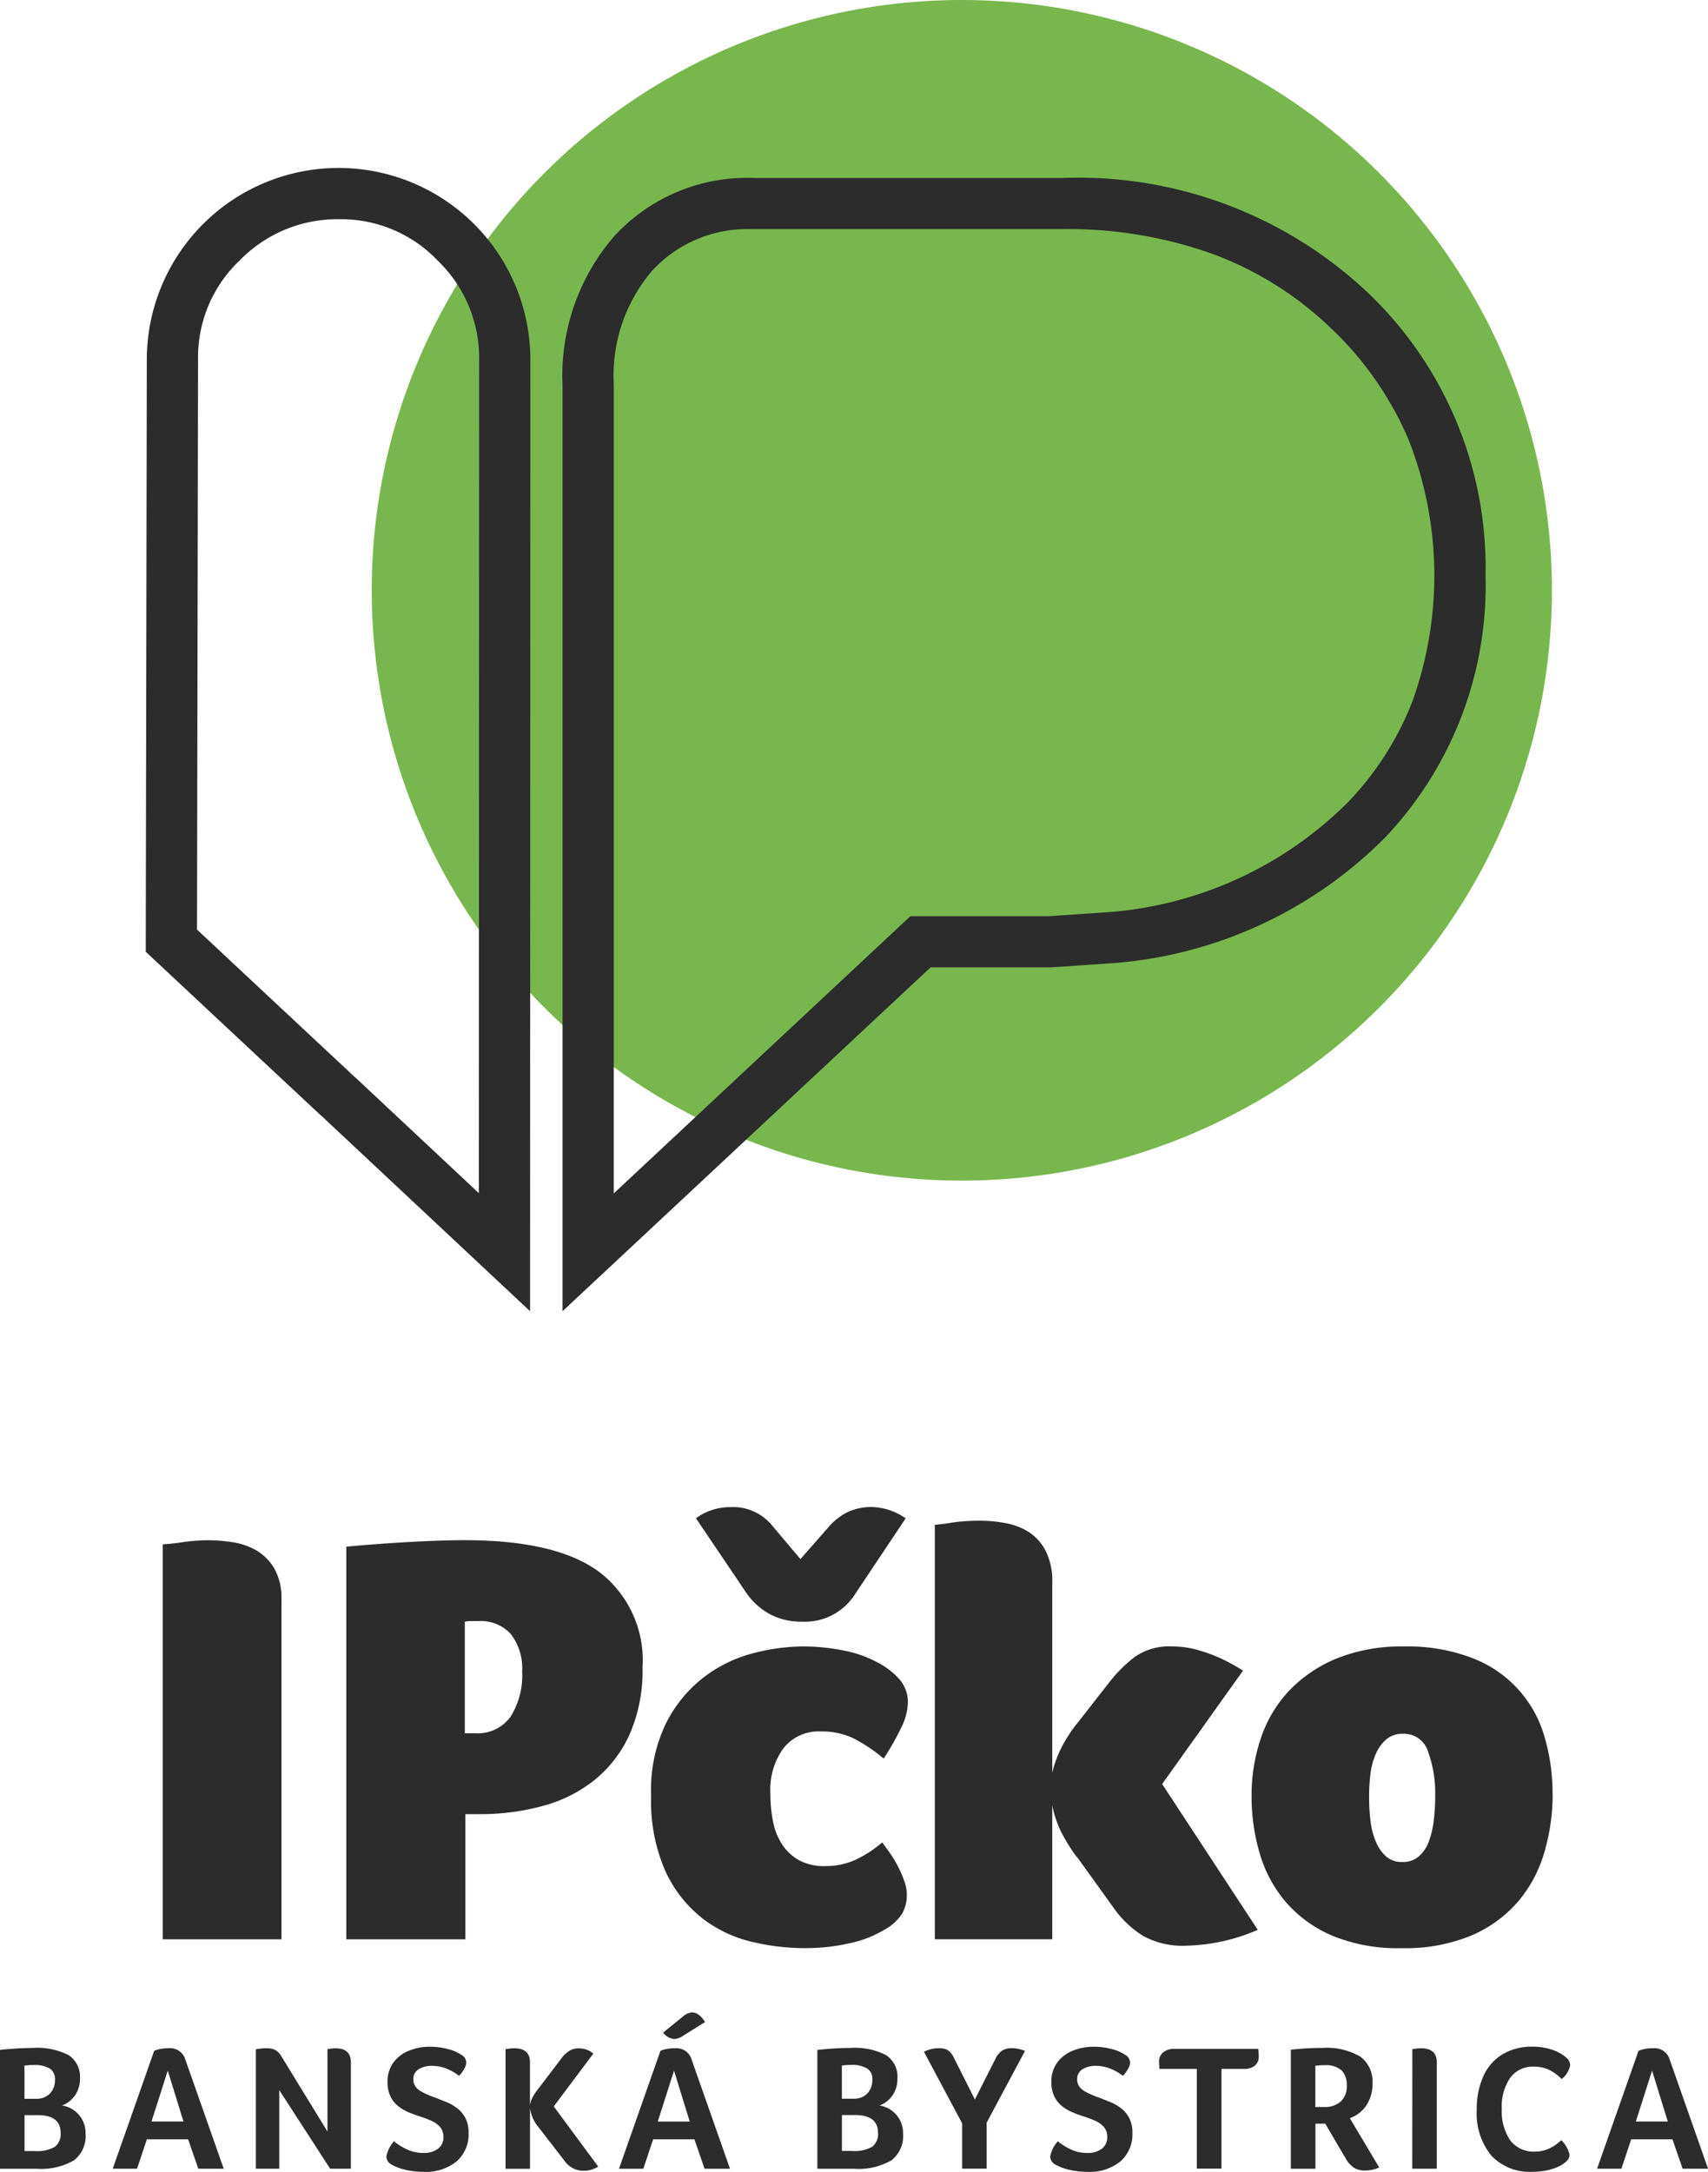
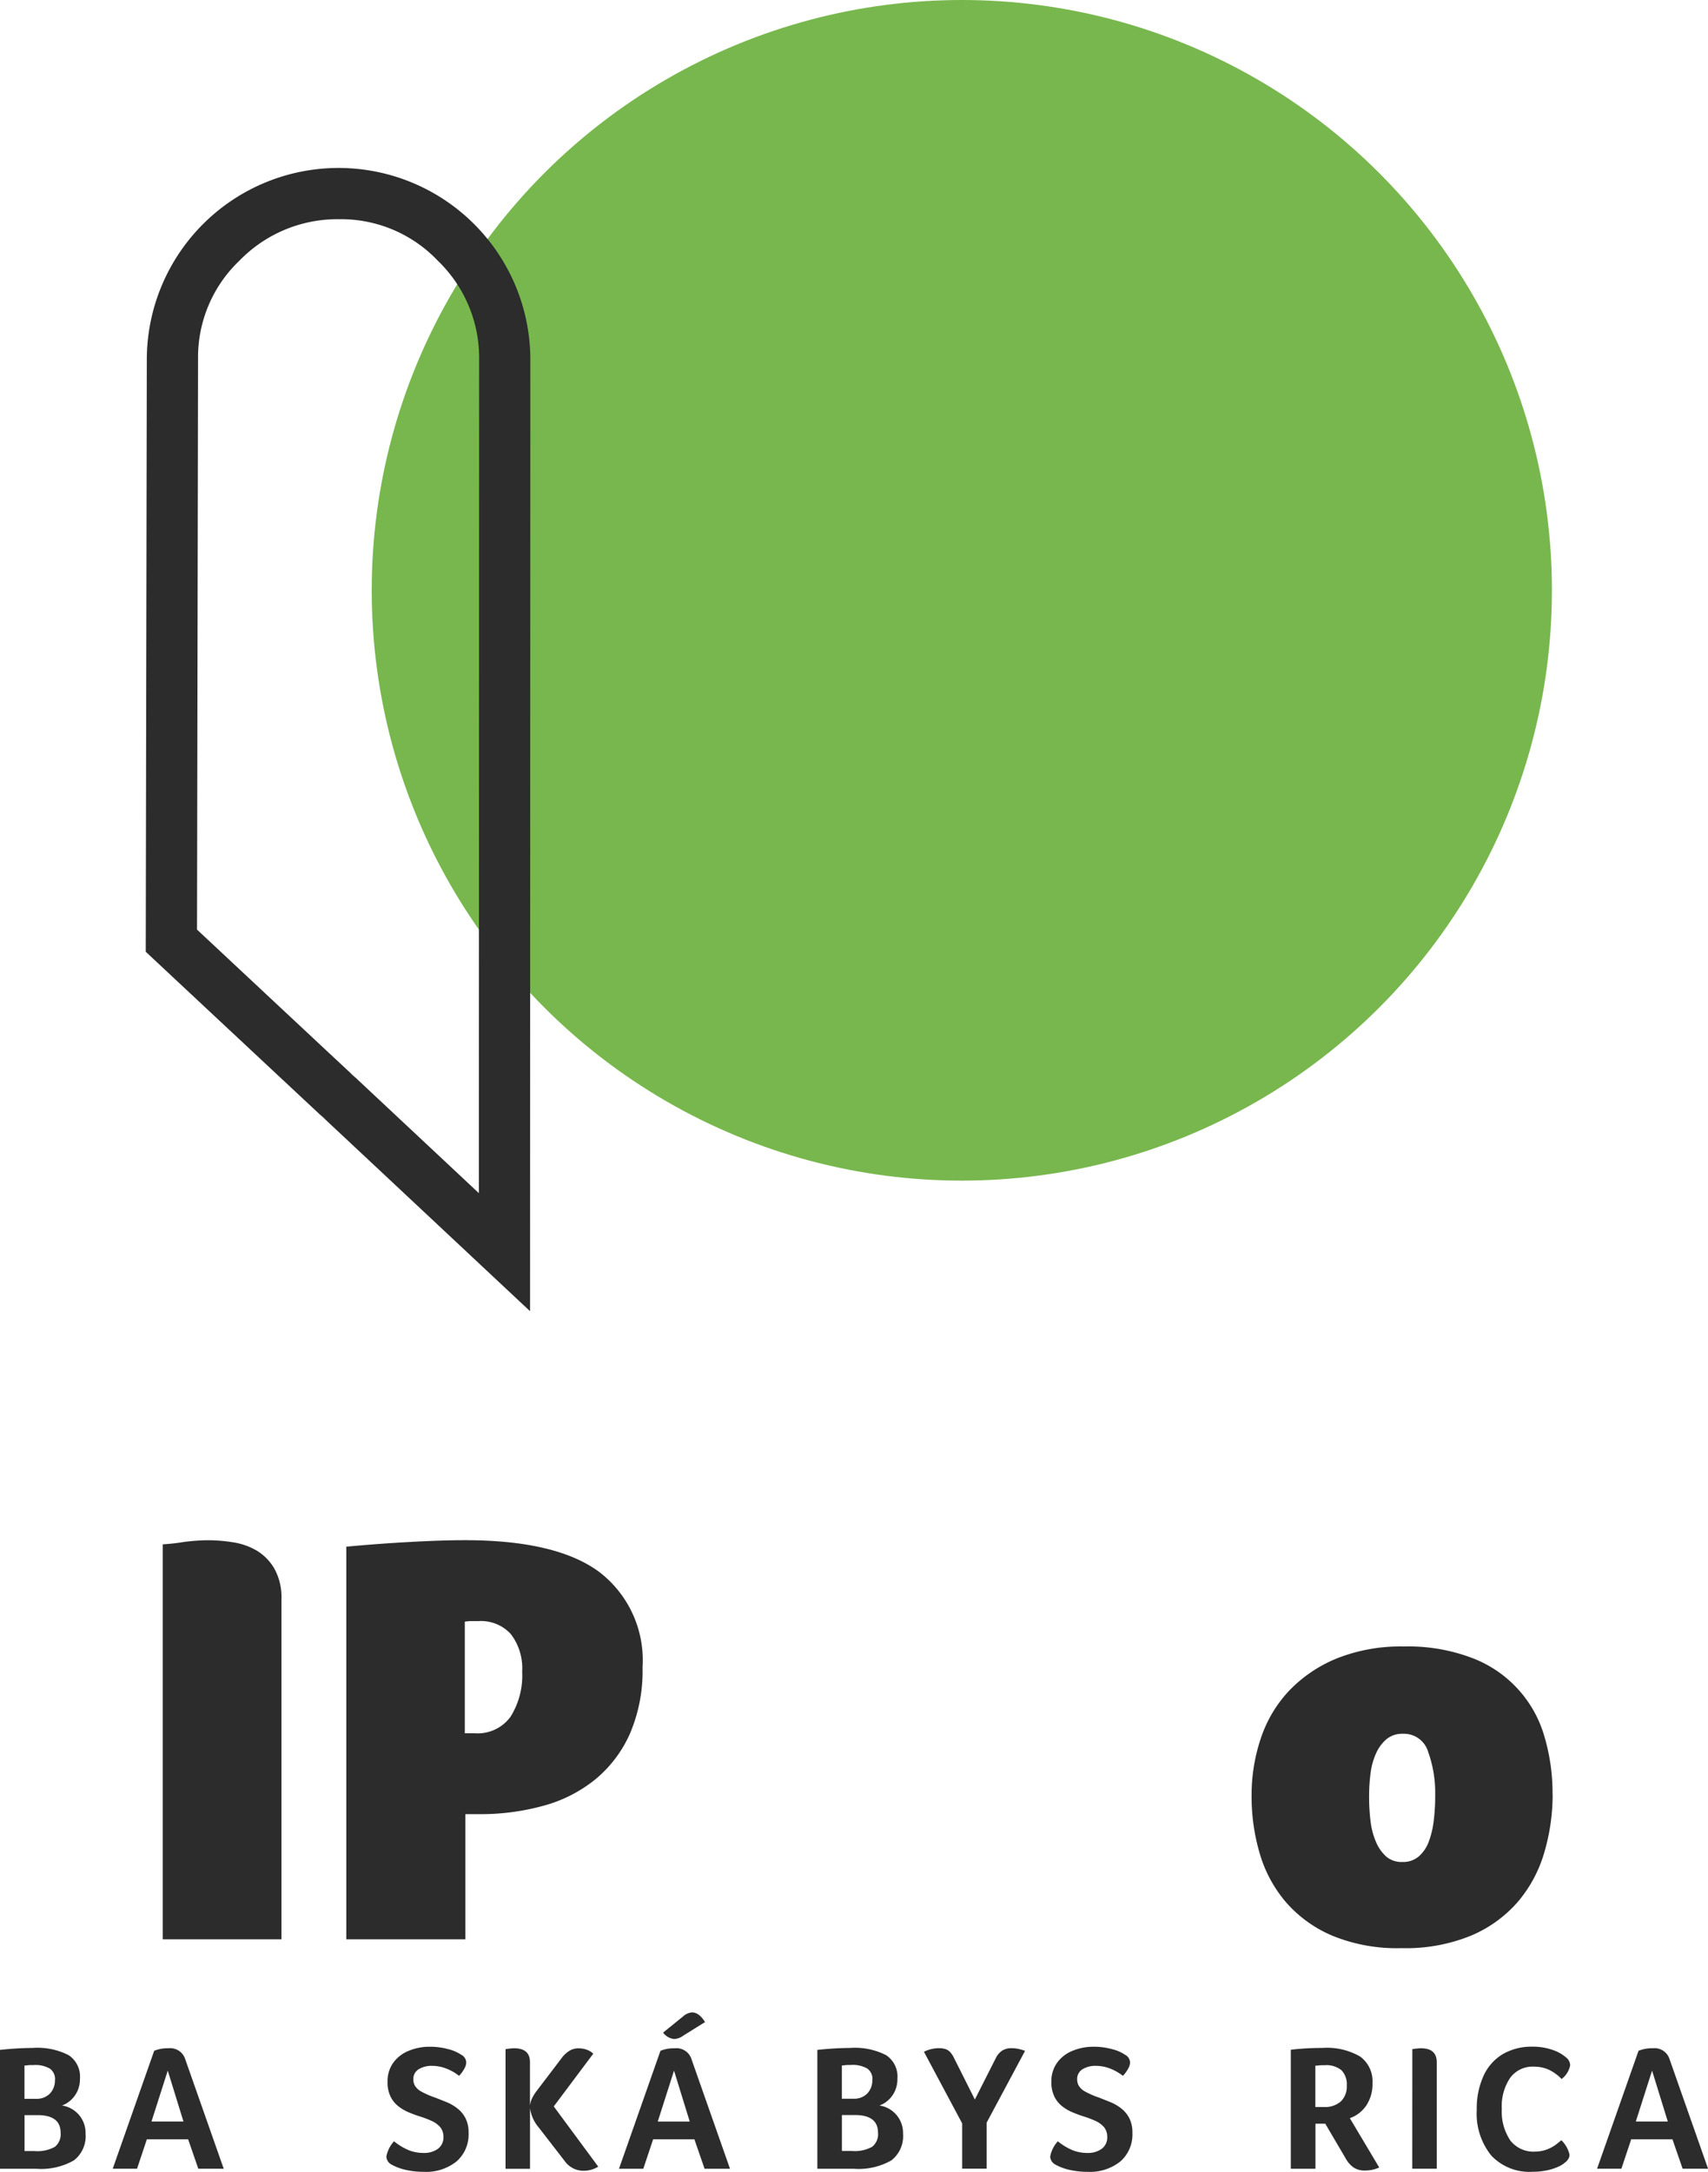
<svg xmlns="http://www.w3.org/2000/svg" width="75.527" height="96.002" viewBox="0 0 75.527 96.002">
  <g transform="translate(-999.25 -863.52)">
    <g transform="translate(1005.696 863.52)">
      <circle cx="26.094" cy="26.094" r="26.094" transform="translate(9.991 0)" fill="#78b74e" />
      <g transform="translate(0 7.421)">
        <path d="M1101.714,1012.46l-1.906-1.784c-6.3-5.9-7.266-6.8-7.335-6.866a1.107,1.107,0,0,0,.247.168,1.743,1.743,0,0,1-.382-.29c-.116-.108-.348-.324-.811-.756-1.1-1.028-3.271-3.055-6.448-6.025l-.36-.336.047-26.2a8.48,8.48,0,0,1,16.96.065l-.013,42.028Zm-7.988-10.513a1.7,1.7,0,0,1,.389.3l.806.754,4.529,4.24.011-36.805a5.971,5.971,0,0,0-1.831-4.416,5.9,5.9,0,0,0-4.351-1.831,6.035,6.035,0,0,0-4.416,1.831,5.893,5.893,0,0,0-1.831,4.351v0l-.046,25.219c4.572,4.274,6.859,6.41,6.986,6.524A1.1,1.1,0,0,0,1093.726,1001.947Zm-.5,2.149h0Zm0-2.266h0Z" transform="translate(-1084.72 -961.92)" fill="#2b2c2b" />
-         <path d="M1329.09,1017.923V976.957a9.4,9.4,0,0,1,2.3-6.577,7.97,7.97,0,0,1,6.148-2.56h13.677a18.666,18.666,0,0,1,13.445,5.033,16.785,16.785,0,0,1,5.245,12.544,16.182,16.182,0,0,1-4.483,11.621,19.008,19.008,0,0,1-11.848,5.5l-.057.005-2.837.193h-5.317l-16.275,15.2Zm8.449-47.837a5.72,5.72,0,0,0-4.476,1.823,7.133,7.133,0,0,0-1.707,5.048v35.749l13.115-12.253h6.134l2.732-.186a16.794,16.794,0,0,0,10.453-4.82,13.432,13.432,0,0,0,2.884-4.5,16.421,16.421,0,0,0-.171-11.554,14.683,14.683,0,0,0-3.414-4.912,15.1,15.1,0,0,0-5.224-3.292,19.014,19.014,0,0,0-6.649-1.108h-13.677Z" transform="translate(-1310.661 -967.375)" fill="#2b2c2b" />
      </g>
    </g>
    <g transform="translate(999.25 930.14)">
      <g transform="translate(0 22.334)">
        <path d="M1003.034,2067.682a1.354,1.354,0,0,1-.514,1.177,2.919,2.919,0,0,1-1.675.371h-1.6v-5.253a14.453,14.453,0,0,1,1.453-.087,3.022,3.022,0,0,1,1.588.32,1.133,1.133,0,0,1,.5,1.031,1.319,1.319,0,0,1-.1.53,1.231,1.231,0,0,1-.288.411,1.153,1.153,0,0,1-.406.253A1.223,1.223,0,0,1,1003.034,2067.682Zm-1.351-2.378a.562.562,0,0,0-.229-.5,1.283,1.283,0,0,0-.719-.158c-.1,0-.182,0-.245.008s-.116.011-.158.016v1.469h.521a.806.806,0,0,0,.6-.229.83.83,0,0,0,.226-.608Zm-.908,3.144a1.6,1.6,0,0,0,.9-.186.713.713,0,0,0,.256-.62q0-.782-1.019-.782h-.577v1.587Z" transform="translate(-999.25 -2062.318)" fill="#2b2c2b" />
        <path d="M1069.134,2069.424l-.45-1.3h-1.825l-.434,1.3h-1.075l1.833-5.213a1.575,1.575,0,0,1,.632-.111.694.694,0,0,1,.743.49l1.7,4.835Zm-1.351-4.337-.719,2.251h1.414Z" transform="translate(-1060.365 -2062.513)" fill="#2b2c2b" />
-         <path d="M1153.462,2069.424h-.916l-2.251-3.476v3.476h-1.035v-5.277a2.174,2.174,0,0,1,.482-.047.826.826,0,0,1,.376.075.727.727,0,0,1,.272.281l2.038,3.326v-3.642a2.356,2.356,0,0,1,.355-.039q.679,0,.679.616Z" transform="translate(-1137.947 -2062.513)" fill="#2b2c2b" />
        <path d="M1226.079,2067.339a2.672,2.672,0,0,0,.664.4,1.764,1.764,0,0,0,.64.118,1.03,1.03,0,0,0,.644-.186.624.624,0,0,0,.241-.525.67.67,0,0,0-.15-.438,1.1,1.1,0,0,0-.376-.269,4.405,4.405,0,0,0-.51-.194q-.253-.079-.505-.186a1.956,1.956,0,0,1-.462-.273,1.232,1.232,0,0,1-.339-.427,1.445,1.445,0,0,1-.13-.648,1.4,1.4,0,0,1,.245-.83,1.554,1.554,0,0,1,.676-.533,2.4,2.4,0,0,1,.96-.186,3,3,0,0,1,.8.106,1.764,1.764,0,0,1,.577.249.391.391,0,0,1,.221.355.6.6,0,0,1-.087.265,1.459,1.459,0,0,1-.229.312,2.091,2.091,0,0,0-.561-.32,1.7,1.7,0,0,0-.616-.122,1.09,1.09,0,0,0-.616.154.5.5,0,0,0-.229.446.54.54,0,0,0,.075.284.735.735,0,0,0,.249.237,3.763,3.763,0,0,0,.648.284q.252.1.514.205a2.02,2.02,0,0,1,.474.281,1.314,1.314,0,0,1,.348.427,1.378,1.378,0,0,1,.134.644,1.579,1.579,0,0,1-.533,1.264,2.149,2.149,0,0,1-1.449.458,3.485,3.485,0,0,1-.8-.087,2.347,2.347,0,0,1-.632-.237.422.422,0,0,1-.221-.348,1.36,1.36,0,0,1,.339-.679Z" transform="translate(-1208.659 -2061.643)" fill="#2b2c2b" />
        <path d="M1295.69,2064.139a2.669,2.669,0,0,1,.379-.039q.7,0,.7.616v1.927a.992.992,0,0,1,.091-.328,2,2,0,0,1,.233-.367l1.082-1.422a1.264,1.264,0,0,1,.351-.323.78.78,0,0,1,.4-.1,1.023,1.023,0,0,1,.36.063.779.779,0,0,1,.281.174l-1.746,2.33,1.967,2.662a1.213,1.213,0,0,1-.624.182,1.013,1.013,0,0,1-.845-.411l-1.161-1.5a1.655,1.655,0,0,1-.387-.861v2.686h-1.082v-5.285Z" transform="translate(-1273.334 -2062.513)" fill="#2b2c2b" />
        <path d="M1365.984,2049.962l-.45-1.3h-1.825l-.434,1.3H1362.2l1.833-5.213a1.577,1.577,0,0,1,.632-.111.694.694,0,0,1,.743.489l1.7,4.835h-1.122Zm-1.351-4.337-.719,2.251h1.414Zm.379-1.524a.756.756,0,0,1-.371.127.693.693,0,0,1-.49-.284l.877-.711a.684.684,0,0,1,.4-.182c.205,0,.4.142.577.427l-1,.624Z" transform="translate(-1334.828 -2043.05)" fill="#2b2c2b" />
        <path d="M1482.354,2067.682a1.354,1.354,0,0,1-.514,1.177,2.919,2.919,0,0,1-1.675.371h-1.6v-5.253a14.454,14.454,0,0,1,1.453-.087,3.02,3.02,0,0,1,1.588.32,1.133,1.133,0,0,1,.5,1.031,1.332,1.332,0,0,1-.1.53,1.229,1.229,0,0,1-.288.411,1.153,1.153,0,0,1-.406.253A1.223,1.223,0,0,1,1482.354,2067.682ZM1481,2065.3a.562.562,0,0,0-.229-.5,1.285,1.285,0,0,0-.719-.158c-.1,0-.182,0-.245.008s-.116.011-.158.016v1.469h.521a.806.806,0,0,0,.6-.229.831.831,0,0,0,.225-.608Zm-.909,3.144a1.6,1.6,0,0,0,.9-.186.713.713,0,0,0,.256-.62q0-.782-1.019-.782h-.577v1.587Z" transform="translate(-1442.422 -2062.318)" fill="#2b2c2b" />
        <path d="M1543.783,2067.4v2.03H1542.7v-2l-1.691-3.167a1.519,1.519,0,0,1,.655-.158,1.021,1.021,0,0,1,.281.035.5.5,0,0,1,.213.127,1.021,1.021,0,0,1,.178.265l.925,1.841.924-1.825a.846.846,0,0,1,.284-.336.748.748,0,0,1,.411-.106,1.51,1.51,0,0,1,.272.023,2.147,2.147,0,0,1,.328.095l-1.7,3.176Z" transform="translate(-1500.153 -2062.522)" fill="#2b2c2b" />
        <path d="M1615.318,2067.339a2.67,2.67,0,0,0,.664.4,1.764,1.764,0,0,0,.64.118,1.03,1.03,0,0,0,.644-.186.624.624,0,0,0,.241-.525.67.67,0,0,0-.15-.438,1.1,1.1,0,0,0-.375-.269,4.4,4.4,0,0,0-.51-.194q-.253-.079-.505-.186a1.953,1.953,0,0,1-.462-.273,1.231,1.231,0,0,1-.339-.427,1.443,1.443,0,0,1-.13-.648,1.4,1.4,0,0,1,.245-.83,1.554,1.554,0,0,1,.676-.533,2.4,2.4,0,0,1,.96-.186,3,3,0,0,1,.8.106,1.762,1.762,0,0,1,.577.249.393.393,0,0,1,.221.355.6.6,0,0,1-.087.265,1.468,1.468,0,0,1-.229.312,2.107,2.107,0,0,0-.561-.32,1.7,1.7,0,0,0-.616-.122,1.09,1.09,0,0,0-.616.154.5.5,0,0,0-.229.446.54.54,0,0,0,.075.284.736.736,0,0,0,.249.237,3.763,3.763,0,0,0,.648.284q.252.1.514.205a2.021,2.021,0,0,1,.474.281,1.314,1.314,0,0,1,.348.427,1.379,1.379,0,0,1,.134.644,1.579,1.579,0,0,1-.533,1.264,2.15,2.15,0,0,1-1.449.458,3.485,3.485,0,0,1-.8-.087,2.344,2.344,0,0,1-.632-.237.422.422,0,0,1-.221-.348,1.361,1.361,0,0,1,.339-.679Z" transform="translate(-1568.545 -2061.643)" fill="#2b2c2b" />
-         <path d="M1680.534,2065.4h-1.651a1.922,1.922,0,0,1-.023-.316.515.515,0,0,1,.182-.415.733.733,0,0,1,.49-.154h3.713a2.394,2.394,0,0,1,.023.339.5.5,0,0,1-.17.4.71.71,0,0,1-.478.146h-1v4.408h-1.091V2065.4Z" transform="translate(-1627.607 -2062.901)" fill="#2b2c2b" />
        <path d="M1759.77,2065.454a1.715,1.715,0,0,1-.265.964,1.458,1.458,0,0,1-.738.577l1.3,2.18a1.566,1.566,0,0,1-.632.134.888.888,0,0,1-.49-.127,1.178,1.178,0,0,1-.364-.411l-.9-1.532h-.434v1.991h-1.09v-5.261a12.074,12.074,0,0,1,1.4-.079,2.918,2.918,0,0,1,1.67.383,1.35,1.35,0,0,1,.541,1.181Zm-1.138.1a.89.89,0,0,0-.237-.68,1.051,1.051,0,0,0-.735-.221c-.095,0-.177,0-.245.008s-.127.01-.173.016v1.825h.371a1.069,1.069,0,0,0,.754-.245A.91.91,0,0,0,1758.632,2065.556Z" transform="translate(-1699.078 -2062.318)" fill="#2b2c2b" />
        <path d="M1827.38,2064.139a2.672,2.672,0,0,1,.379-.039q.7,0,.7.616v4.708h-1.082Z" transform="translate(-1764.927 -2062.513)" fill="#2b2c2b" />
        <path d="M1869.034,2068.246a1.14,1.14,0,0,1-.351.221,2.431,2.431,0,0,1-.514.158,3.125,3.125,0,0,1-.6.055,2.318,2.318,0,0,1-1.825-.719,2.95,2.95,0,0,1-.64-2.03,3.453,3.453,0,0,1,.3-1.493,2.152,2.152,0,0,1,.853-.96,2.539,2.539,0,0,1,1.319-.328,2.624,2.624,0,0,1,.853.134,1.8,1.8,0,0,1,.632.348.457.457,0,0,1,.173.339.984.984,0,0,1-.379.608,1.933,1.933,0,0,0-.584-.419,1.59,1.59,0,0,0-.64-.127,1.23,1.23,0,0,0-1.054.5,2.256,2.256,0,0,0-.367,1.366,2.3,2.3,0,0,0,.379,1.4,1.3,1.3,0,0,0,1.091.49,1.573,1.573,0,0,0,.526-.095,1.623,1.623,0,0,0,.383-.205c.106-.079.189-.147.253-.205a1.284,1.284,0,0,1,.363.632.369.369,0,0,1-.035.166.677.677,0,0,1-.13.166Z" transform="translate(-1799.802 -2061.634)" fill="#2b2c2b" />
        <path d="M1939.474,2069.424l-.45-1.3H1937.2l-.434,1.3h-1.075l1.833-5.213a1.575,1.575,0,0,1,.632-.111.694.694,0,0,1,.743.49l1.7,4.835Zm-1.351-4.337-.719,2.251h1.414Z" transform="translate(-1865.069 -2062.513)" fill="#2b2c2b" />
      </g>
      <g transform="translate(7.197 0)">
        <path d="M1099.926,1783.923h-5.246v-17.459c.261-.017.513-.043.757-.078q.313-.052.652-.078t.6-.026a7.066,7.066,0,0,1,1.1.091,2.976,2.976,0,0,1,1.044.366,2.224,2.224,0,0,1,.783.8,2.61,2.61,0,0,1,.313,1.357v15.032Z" transform="translate(-1094.68 -1764.818)" fill="#2b2c2b" />
        <path d="M1215.4,1771.882a7.048,7.048,0,0,1-.561,2.949,5.513,5.513,0,0,1-1.54,2.023,6.221,6.221,0,0,1-2.3,1.161,10.462,10.462,0,0,1-2.806.366h-.627v5.532H1202.3v-17.355q1.384-.13,2.819-.209t2.427-.078q4.071,0,5.963,1.422a4.915,4.915,0,0,1,1.892,4.189Zm-5.324.209a2.489,2.489,0,0,0-.5-1.67,1.794,1.794,0,0,0-1.435-.574h-.3a1.544,1.544,0,0,0-.3.026v4.932h.443a1.792,1.792,0,0,0,1.579-.731A3.417,3.417,0,0,0,1210.077,1772.09Z" transform="translate(-1194.184 -1764.809)" fill="#2b2c2b" />
-         <path d="M1388.908,1762.767a3.116,3.116,0,0,0,1.344-.287,5.117,5.117,0,0,0,1.161-.757c.121.157.248.33.379.522a5.123,5.123,0,0,1,.352.6,4.846,4.846,0,0,1,.261.626,1.836,1.836,0,0,1,.1.574,1.685,1.685,0,0,1-.2.809,2.131,2.131,0,0,1-.8.731,4.974,4.974,0,0,1-1.5.587,8.93,8.93,0,0,1-2.075.222,10.051,10.051,0,0,1-2.257-.274,5.736,5.736,0,0,1-2.179-1.018,5.634,5.634,0,0,1-1.644-2.062,7.618,7.618,0,0,1-.652-3.379,6.709,6.709,0,0,1,.665-3.223,5.938,5.938,0,0,1,1.67-2.023,6.112,6.112,0,0,1,2.179-1.057,8.894,8.894,0,0,1,2.192-.3,9.136,9.136,0,0,1,1.814.182,5.234,5.234,0,0,1,1.579.574,3.222,3.222,0,0,1,.94.77,1.551,1.551,0,0,1,.313.979,2.683,2.683,0,0,1-.313,1.122,11.683,11.683,0,0,1-.757,1.331,7.106,7.106,0,0,0-1.344-.9,3.266,3.266,0,0,0-1.449-.3,1.976,1.976,0,0,0-1.631.731,3.125,3.125,0,0,0-.587,2.01,6.307,6.307,0,0,0,.118,1.24,2.8,2.8,0,0,0,.405,1.018,2.173,2.173,0,0,0,.744.692,2.317,2.317,0,0,0,1.161.261Zm.131-14.98a2.635,2.635,0,0,1,.9-.692,2.525,2.525,0,0,1,1-.2,2.747,2.747,0,0,1,1.514.5l-2.3,3.445a2.621,2.621,0,0,1-2.3,1.122,2.889,2.889,0,0,1-1.422-.339,3.033,3.033,0,0,1-1.031-.94l-2.219-3.288a2.289,2.289,0,0,1,.665-.352,2.593,2.593,0,0,1,.874-.143,2.218,2.218,0,0,1,1.8.783l1.279,1.514Z" transform="translate(-1359.601 -1746.9)" fill="#2b2c2b" />
-         <path d="M1553.6,1769.726a7.605,7.605,0,0,1-.7-1.122,4.63,4.63,0,0,1-.391-1.174v5.924h-5.194v-18.321c.207-.017.424-.043.649-.078a6.046,6.046,0,0,1,.636-.078q.351-.026.689-.026a6.115,6.115,0,0,1,1.207.118,2.784,2.784,0,0,1,1.026.418,2.2,2.2,0,0,1,.714.835,3.014,3.014,0,0,1,.273,1.37v8.4a4.83,4.83,0,0,1,.418-1.135,6.4,6.4,0,0,1,.731-1.109l1.409-1.8a6.122,6.122,0,0,1,1.1-1.083,2.658,2.658,0,0,1,1.644-.456,4.124,4.124,0,0,1,1.174.17,7.181,7.181,0,0,1,1.018.379,8.354,8.354,0,0,1,.94.522l-3.575,5.011,4.228,6.446a8.413,8.413,0,0,1-3.158.7,3.607,3.607,0,0,1-1.931-.443,4.518,4.518,0,0,1-1.227-1.149l-1.671-2.323Z" transform="translate(-1513.175 -1754.251)" fill="#2b2c2b" />
        <path d="M1746.432,1835.086a9.043,9.043,0,0,1-.366,2.571,5.9,5.9,0,0,1-1.161,2.179,5.65,5.65,0,0,1-2.062,1.5,7.618,7.618,0,0,1-3.093.561,7.542,7.542,0,0,1-3.054-.548,5.631,5.631,0,0,1-2.049-1.474,5.814,5.814,0,0,1-1.161-2.14,8.874,8.874,0,0,1-.366-2.571,7.829,7.829,0,0,1,.418-2.571,5.674,5.674,0,0,1,1.265-2.1,6.124,6.124,0,0,1,2.1-1.409,7.64,7.64,0,0,1,2.949-.522,7.949,7.949,0,0,1,3.054.522,5.257,5.257,0,0,1,3.17,3.484,8.8,8.8,0,0,1,.352,2.518Zm-5.194.078a5.358,5.358,0,0,0-.311-1.944,1.118,1.118,0,0,0-1.112-.8,1.1,1.1,0,0,0-.724.235,1.741,1.741,0,0,0-.465.626,3.042,3.042,0,0,0-.246.888,7.887,7.887,0,0,0-.064,1.018,8.956,8.956,0,0,0,.064,1.1,3.234,3.234,0,0,0,.246.927,1.8,1.8,0,0,0,.453.64,1.047,1.047,0,0,0,.712.234,1.058,1.058,0,0,0,.724-.248,1.6,1.6,0,0,0,.44-.652,3.94,3.94,0,0,0,.219-.926,8.943,8.943,0,0,0,.065-1.1Z" transform="translate(-1684.972 -1822.402)" fill="#2b2c2b" />
      </g>
    </g>
  </g>
</svg>